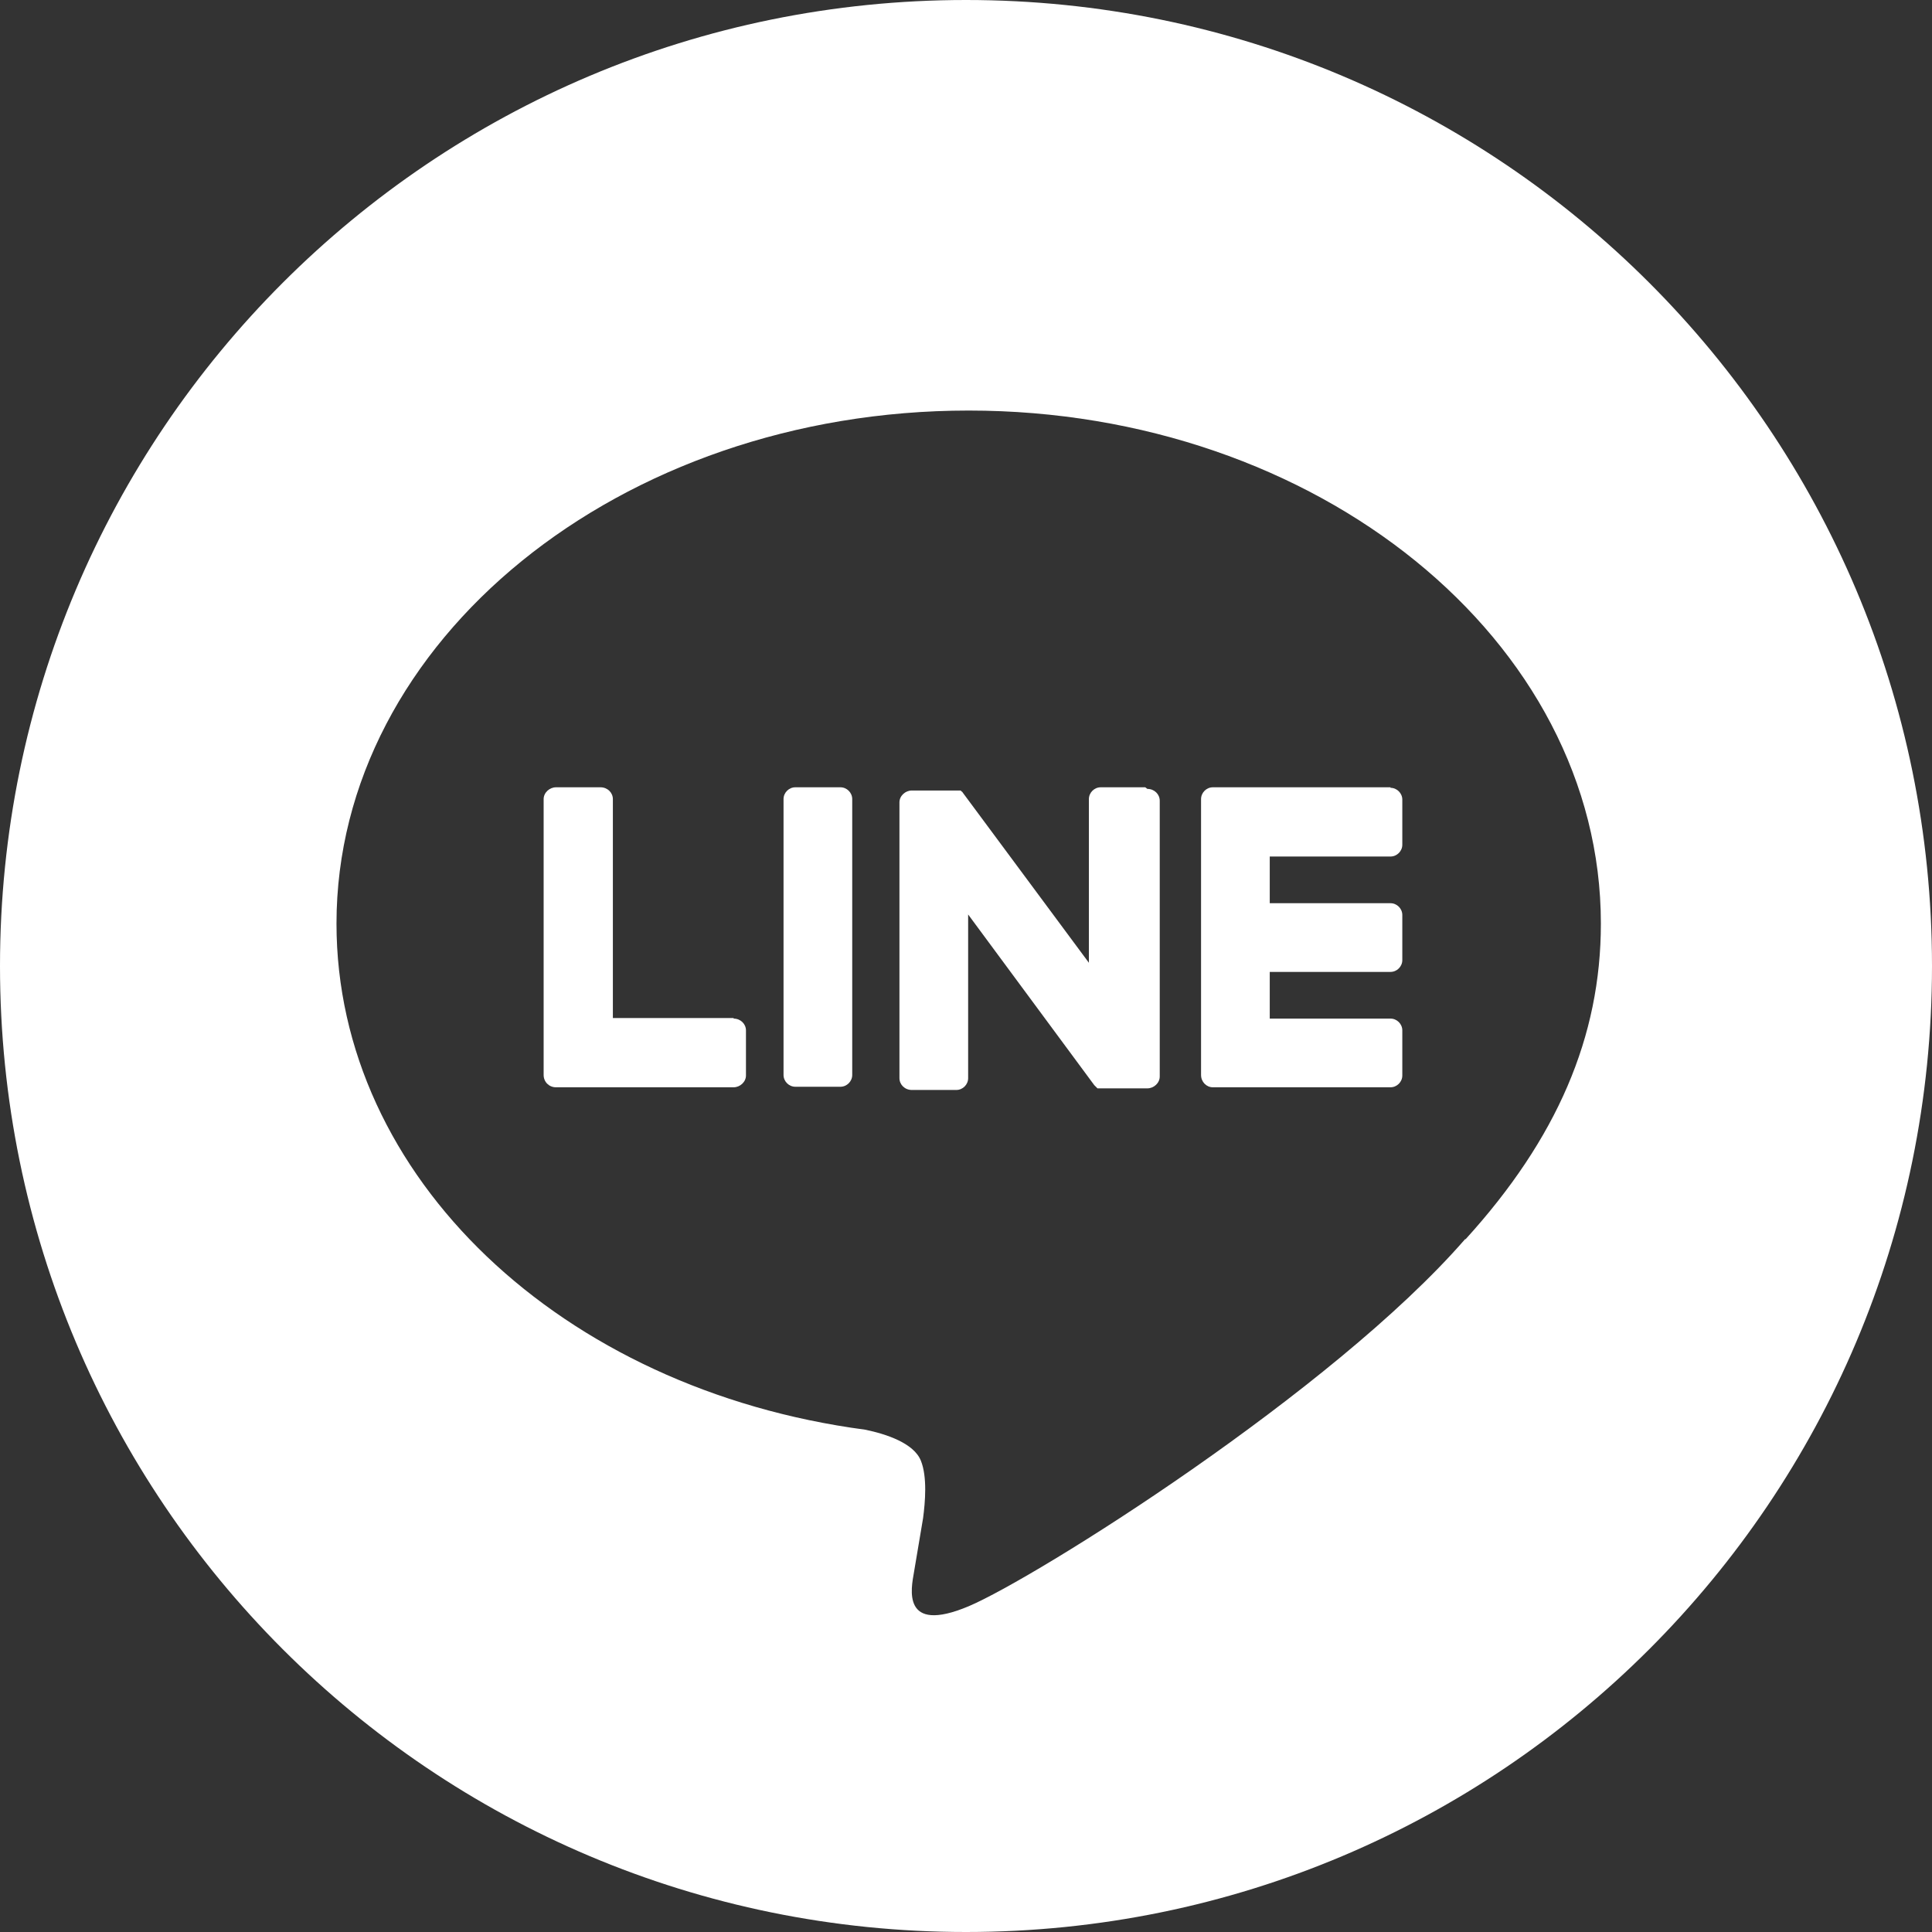
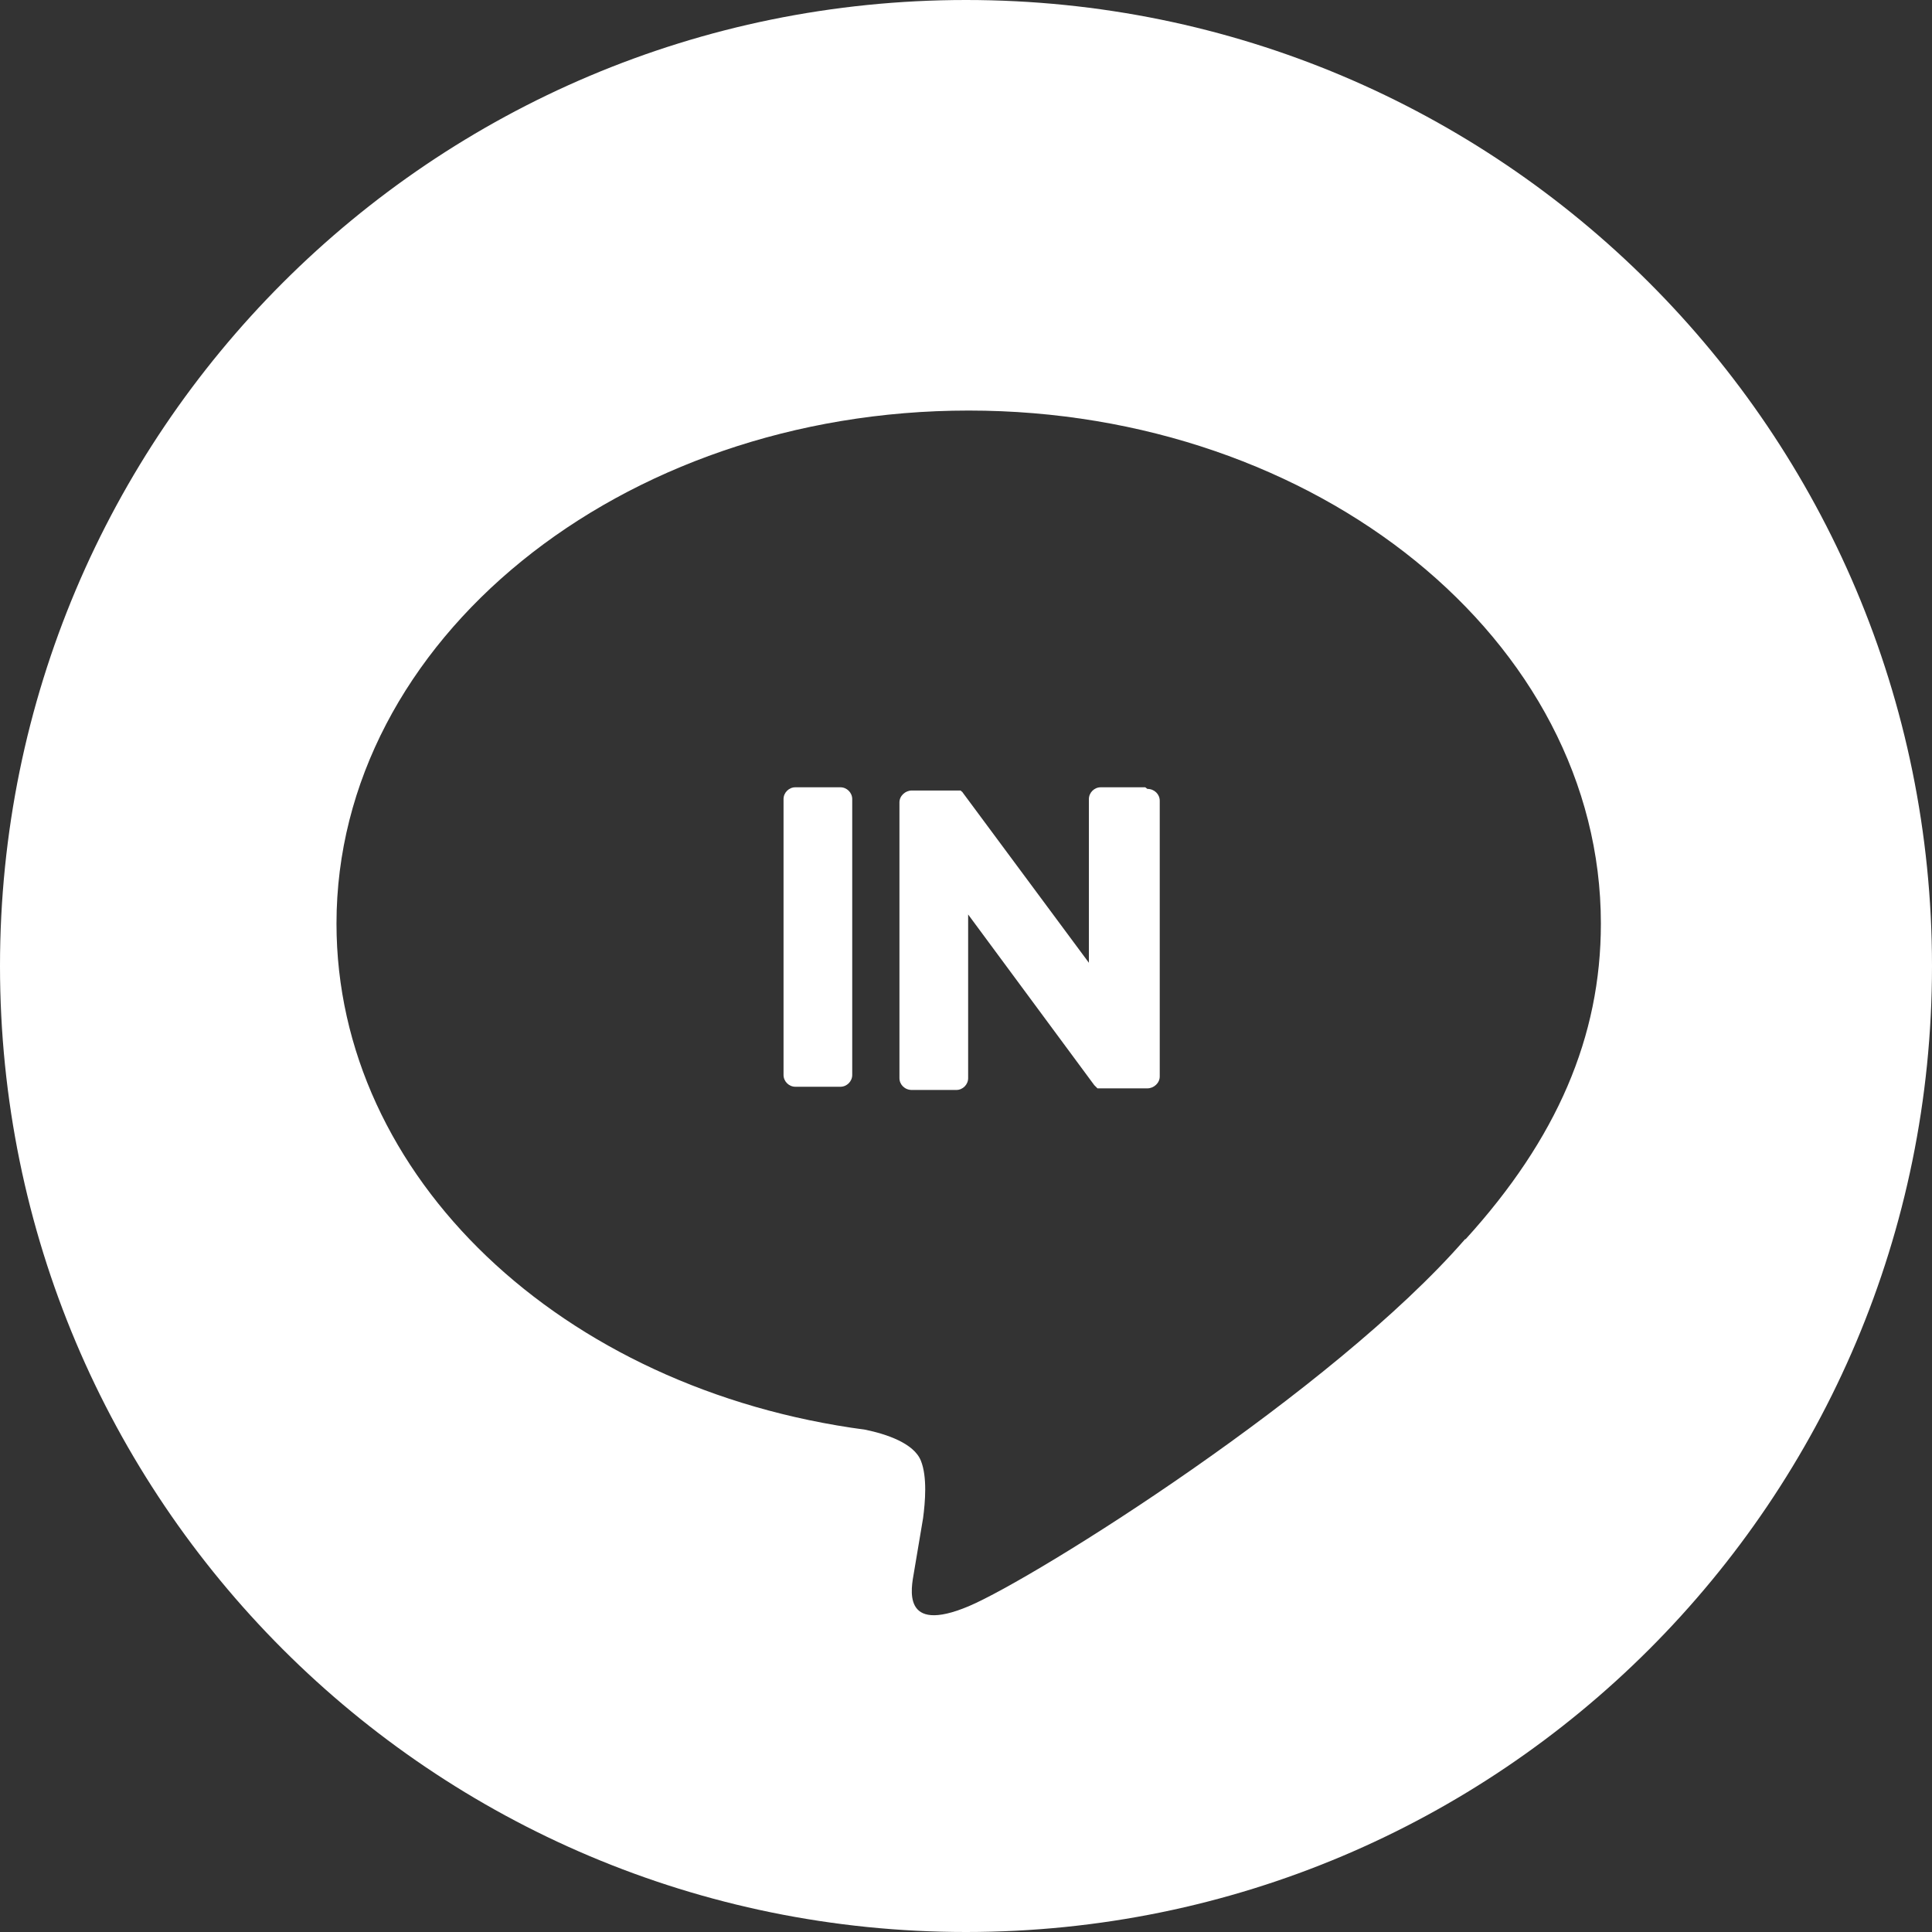
<svg xmlns="http://www.w3.org/2000/svg" id="_レイヤー_2" data-name="レイヤー 2" viewBox="0 0 36 36">
  <rect x="0" y="0" width="36" height="36" fill="#333333" stroke="none" />
  <defs>
    <style>
      .cls-1 {
        fill: #fff;
      }
    </style>
  </defs>
  <g id="cap">
    <g>
      <path class="cls-1" d="m18,0C8.05,0,0,8.05,0,18s8.05,18,18,18,18-8.05,18-18S27.95,0,18,0Zm9.3,23.09c-2.47,2.84-8,6.31-9.25,6.84-1.26.53-1.07-.34-1.02-.63.03-.18.17-1.01.17-1.01.04-.3.08-.77-.04-1.07-.13-.33-.65-.5-1.04-.58-5.66-.75-9.85-4.71-9.85-9.43,0-5.27,5.28-9.56,11.78-9.56s11.78,4.29,11.78,9.56c0,2.11-.82,4.01-2.52,5.88Z" />
-       <path class="cls-1" d="m25.91,14.67h-3.31c-.12,0-.22.1-.22.22h0v5.14h0c0,.13.1.23.22.23h3.31c.12,0,.22-.1.22-.22v-.84c0-.12-.1-.22-.22-.22h-2.25v-.87h2.25c.12,0,.22-.1.22-.22v-.84c0-.12-.1-.22-.22-.22h-2.25v-.87h2.25c.12,0,.22-.1.22-.22v-.84c0-.12-.1-.22-.22-.22Z" />
-       <path class="cls-1" d="m13.67,18.97h-2.25v-4.08c0-.12-.1-.22-.23-.22h-.83c-.12,0-.23.1-.23.22v5.14h0c0,.13.1.23.23.23h3.31c.12,0,.23-.1.23-.22v-.84c0-.12-.1-.22-.23-.22Z" />
      <path class="cls-1" d="m14.82,14.67h.84c.12,0,.22.1.22.22v5.14c0,.12-.1.22-.22.22h-.84c-.12,0-.22-.1-.22-.22v-5.14c0-.12.1-.22.22-.22Z" />
      <path class="cls-1" d="m21.34,14.67h-.83c-.12,0-.22.1-.22.22v3.05l-2.35-3.17s-.01-.02-.02-.02c0,0,0,0,0,0,0,0,0,0-.01-.01,0,0,0,0,0,0,0,0,0,0-.01-.01,0,0,0,0,0,0,0,0,0,0-.01,0,0,0,0,0,0,0,0,0,0,0-.01,0,0,0,0,0,0,0,0,0,0,0-.01,0,0,0,0,0,0,0,0,0,0,0-.01,0,0,0,0,0,0,0,0,0,0,0-.01,0,0,0,0,0,0,0,0,0,0,0-.01,0h-.85c-.12,0-.23.1-.23.22v5.14c0,.12.1.22.23.22h.83c.12,0,.22-.1.22-.22v-3.05l2.35,3.18s.04.04.06.06c0,0,0,0,0,0,0,0,0,0,.01,0,0,0,0,0,0,0,0,0,0,0,0,0,0,0,0,0,.01,0,0,0,0,0,0,0,0,0,.01,0,.02,0h0s.04,0,.06,0h.83c.12,0,.23-.1.23-.22v-5.14c0-.12-.1-.22-.23-.22Z" />
    </g>
  </g>
</svg>